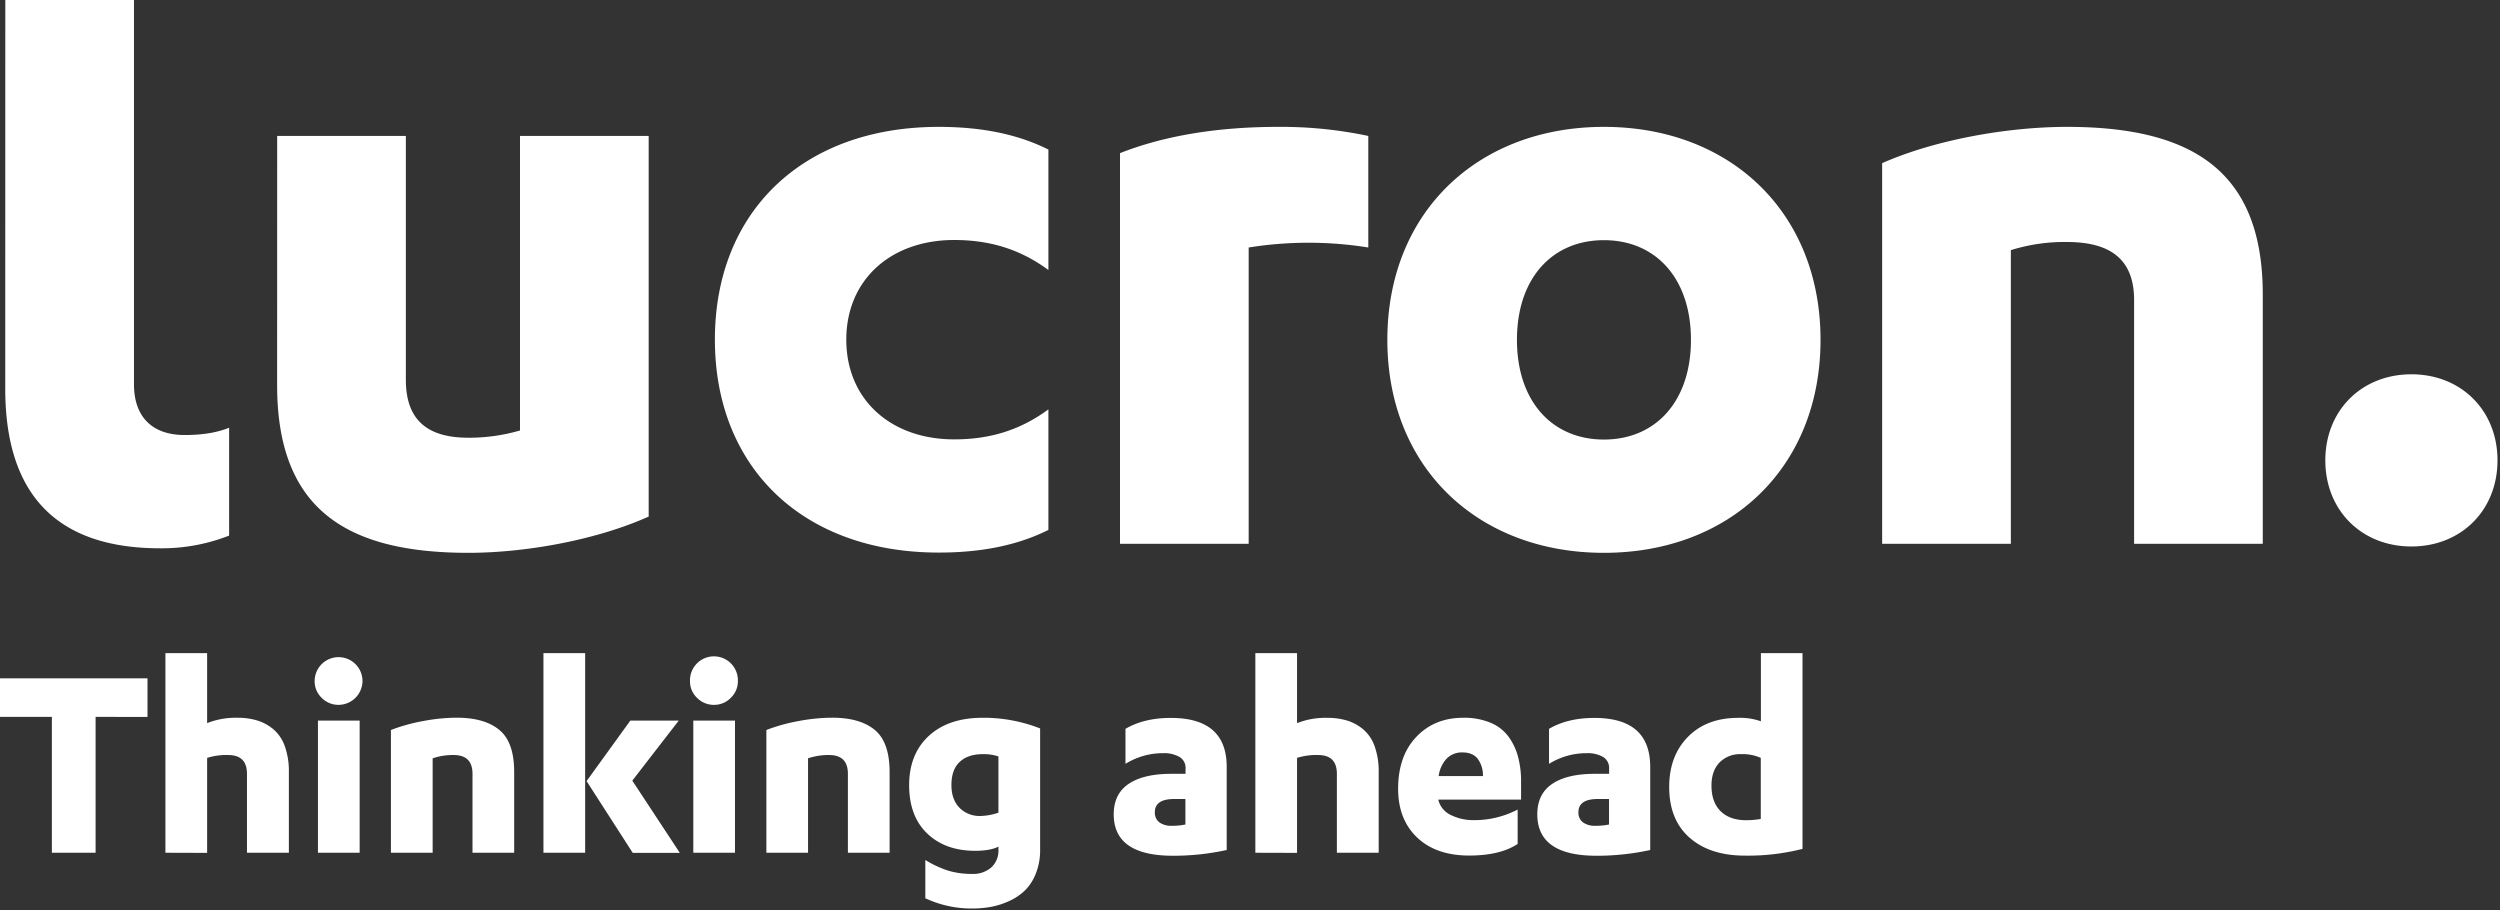
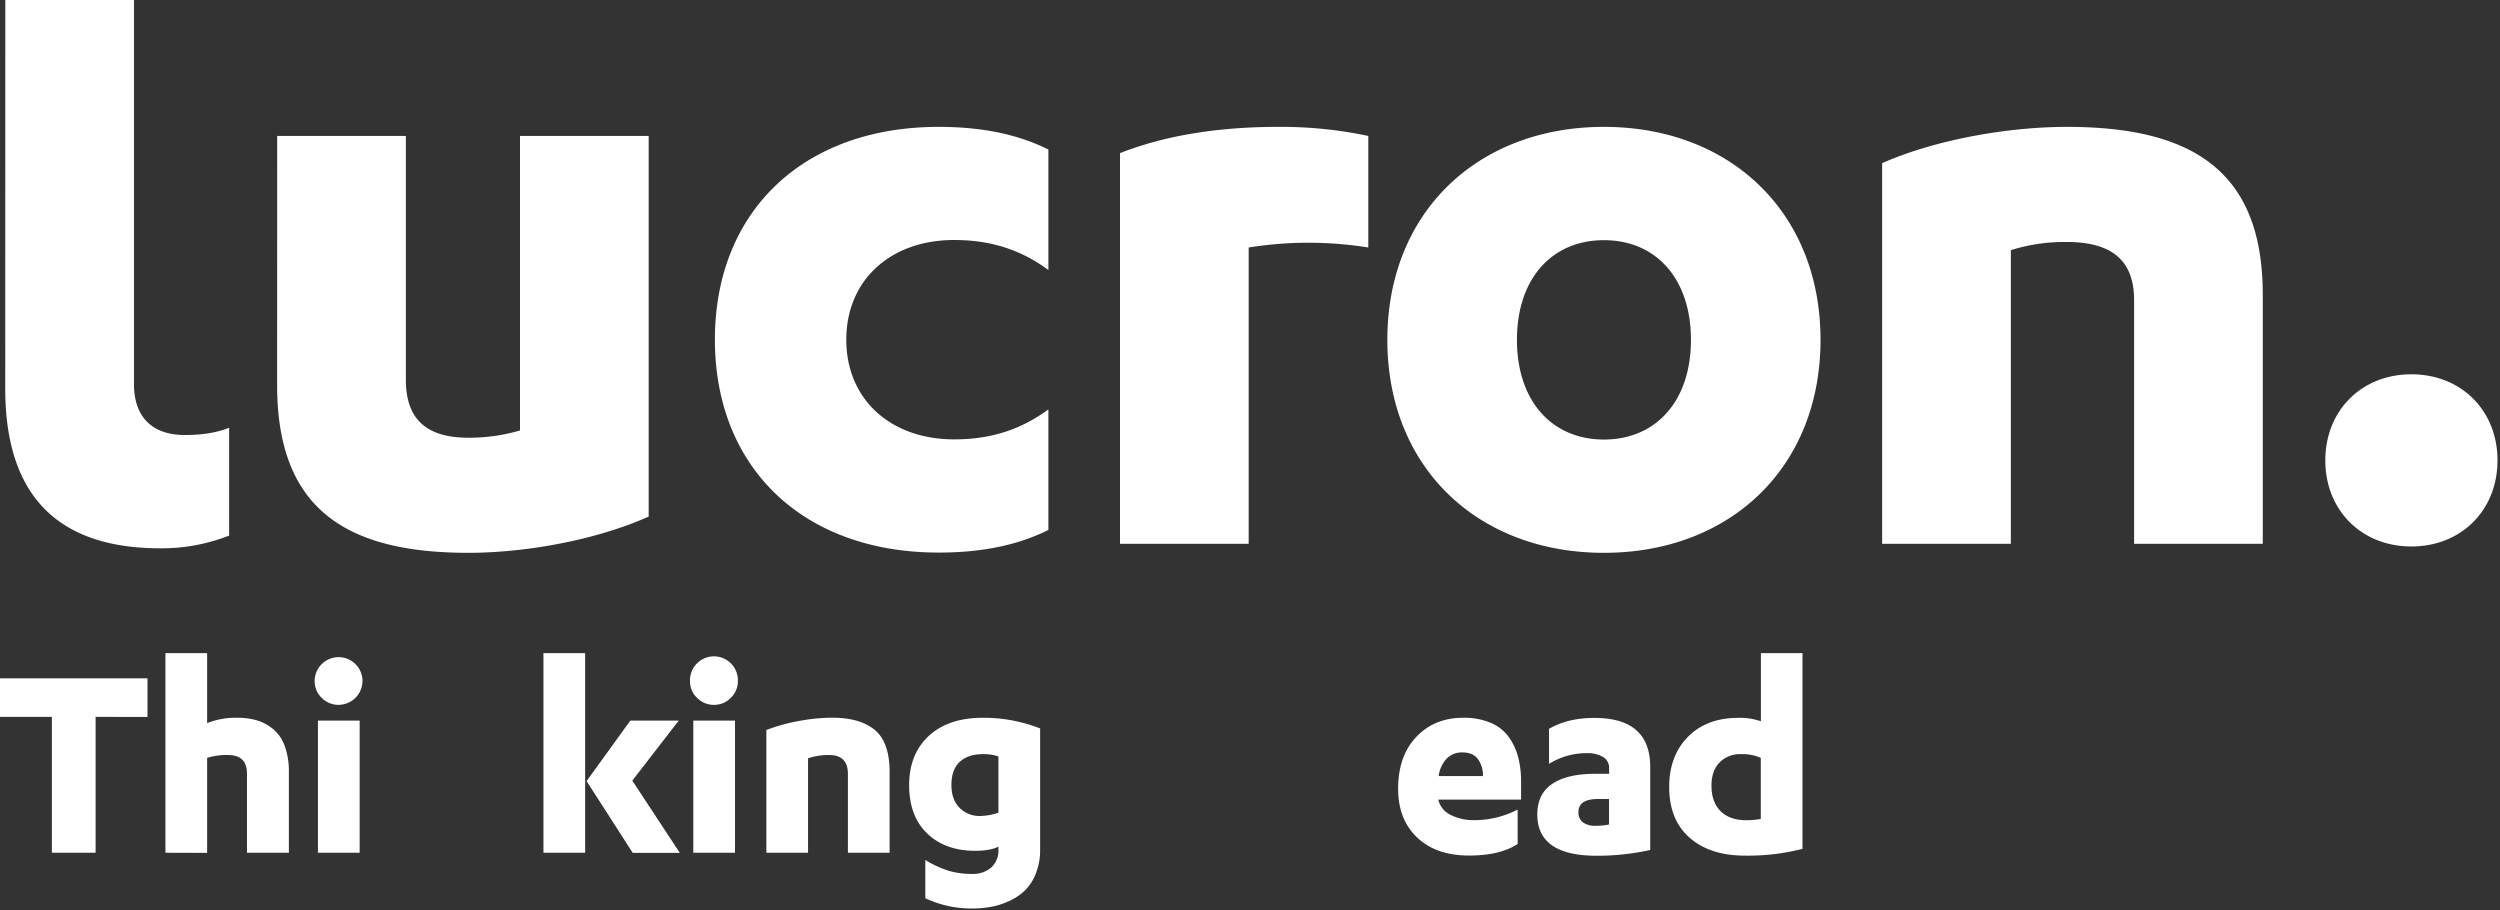
<svg xmlns="http://www.w3.org/2000/svg" id="Layer_1" data-name="Layer 1" width="1000" height="364" viewBox="0 0 1000 364">
  <rect x="0" y="0" width="1000" height="364" fill="#333333" stroke="none" />
  <defs>
    <style>
      .cls-1 {
        fill: #fff;
      }
    </style>
  </defs>
  <g>
    <g>
      <path class="cls-1" d="M0,286.76V271.34H59v15.42H38.24V341.1H20.75V286.76Z" />
      <path class="cls-1" d="M66.17,341.1V261.25H82.85v28A31,31,0,0,1,95,287.11a26.7,26.7,0,0,1,8,1.11,18.54,18.54,0,0,1,6.44,3.56,15.77,15.77,0,0,1,4.5,6.76,29.57,29.57,0,0,1,1.61,10.29V341.1H98.79V309.52q0-7.51-7.52-7.51a25.71,25.71,0,0,0-8.42,1.14v38Z" />
      <path class="cls-1" d="M125.86,272.43a9.57,9.57,0,1,1,19.14,0,9.63,9.63,0,0,1-9.51,9.51,9.32,9.32,0,0,1-6.79-2.78A9.08,9.08,0,0,1,125.86,272.43Zm1.32,68.67V288.25h16.68V341.1Z" />
-       <path class="cls-1" d="M156.37,341.1V292a70.57,70.57,0,0,1,12.9-3.58,73.15,73.15,0,0,1,13.41-1.34c7.46,0,13.14,1.64,17.09,4.92s5.9,8.89,5.9,16.8V341.1H189V309.52q0-7.51-7.51-7.51a25.11,25.11,0,0,0-8.43,1.32V341.1Z" />
      <path class="cls-1" d="M217.38,341.1V261.25h16.68V341.1Zm17.25-28.66,17.49-24.19h19.37l-18.57,24,19,28.89H253.09Z" />
      <path class="cls-1" d="M276,272.43a9.58,9.58,0,1,1,19.15,0,9.1,9.1,0,0,1-2.83,6.7,9.2,9.2,0,0,1-6.69,2.81,9.34,9.34,0,0,1-6.79-2.78A9.08,9.08,0,0,1,276,272.43Zm1.32,68.67V288.25H294V341.1Z" />
      <path class="cls-1" d="M306.55,341.1V292a70.68,70.68,0,0,1,12.89-3.58,73.32,73.32,0,0,1,13.41-1.34q11.19,0,17.09,4.92t5.9,16.8V341.1H339.16V309.52q0-7.51-7.51-7.51a25.2,25.2,0,0,0-8.43,1.32V341.1Z" />
      <path class="cls-1" d="M370.88,333.39q-7.23-6.92-7.22-19.35t7.88-19.69q7.88-7.25,21.58-7.24a61.64,61.64,0,0,1,22.93,4.27v48.41a25.36,25.36,0,0,1-1.72,9.63,19.32,19.32,0,0,1-4.42,6.82,22.53,22.53,0,0,1-6.39,4.24,31,31,0,0,1-7.28,2.29,42.69,42.69,0,0,1-7.42.63,43.52,43.52,0,0,1-18.69-4.1V344a42.4,42.4,0,0,0,9.34,4.32,32.8,32.8,0,0,0,9.35,1.25A11.13,11.13,0,0,0,396.5,347a9.12,9.12,0,0,0,2.87-7.19v-1.16c-2.14,1.11-5.28,1.67-9.4,1.67Q378.11,340.3,370.88,333.39ZM380.57,314q0,5.77,3.2,9.08a11.24,11.24,0,0,0,8.43,3.31,23.68,23.68,0,0,0,7.17-1.32V302.58a18.2,18.2,0,0,0-6.25-.92q-5.91,0-9.23,3.09T380.57,314Z" />
-       <path class="cls-1" d="M445.49,325.74q0-8.19,6-12.21t17.12-4h5.61v-2.11a5.05,5.05,0,0,0-2.47-4.67,12.42,12.42,0,0,0-6.45-1.48,28.39,28.39,0,0,0-15.11,4.27v-14q7.44-4.38,18.16-4.37,22.34,0,22.33,19.6V340a99.55,99.55,0,0,1-21.64,2.3Q445.49,342.25,445.49,325.74Zm16.45-.86a4.82,4.82,0,0,0,1.81,4.07,8.16,8.16,0,0,0,5,1.37,26.74,26.74,0,0,0,5.41-.51V319.6h-4.43Q461.94,319.6,461.94,324.88Z" />
-       <path class="cls-1" d="M502.14,341.1V261.25h16.68v28a31,31,0,0,1,12.1-2.11,26.63,26.63,0,0,1,8,1.11,18.59,18.59,0,0,1,6.45,3.56,15.77,15.77,0,0,1,4.5,6.76,29.57,29.57,0,0,1,1.61,10.29V341.1H534.75V309.52q0-7.51-7.51-7.51a25.67,25.67,0,0,0-8.42,1.14v38Z" />
      <path class="cls-1" d="M559.25,315.53q0-13.12,7.28-20.78t18.8-7.64a27.23,27.23,0,0,1,10.92,2,17,17,0,0,1,7.22,5.64,24.44,24.44,0,0,1,3.78,8.06,38,38,0,0,1,1.18,9.86v7.17H575.36v.22a9.12,9.12,0,0,0,5.09,6,20.23,20.23,0,0,0,9.12,2,37.41,37.41,0,0,0,17.49-4.24v13.76q-7,4.63-19.38,4.64-13.24,0-20.83-7.22T559.25,315.53Zm16.22-5.09h17.71a11.13,11.13,0,0,0-2-6.79c-1.32-1.79-3.4-2.68-6.22-2.68a8.46,8.46,0,0,0-6.37,2.56A12.52,12.52,0,0,0,575.47,310.44Z" />
      <path class="cls-1" d="M614.92,325.74q0-8.19,6-12.21t17.11-4h5.62v-2.11a5.06,5.06,0,0,0-2.48-4.67,12.48,12.48,0,0,0-6.46-1.48,28.38,28.38,0,0,0-15.1,4.27v-14q7.46-4.38,18.16-4.37,22.32,0,22.32,19.6V340a99.39,99.39,0,0,1-21.63,2.3Q614.92,342.25,614.92,325.74Zm16.45-.86a4.8,4.8,0,0,0,1.82,4.07,8.16,8.16,0,0,0,5,1.37,27,27,0,0,0,5.42-.51V319.6h-4.44Q631.38,319.6,631.37,324.88Z" />
      <path class="cls-1" d="M667.68,314.79q0-12.39,7.45-20t20-7.64a24.83,24.83,0,0,1,9.23,1.37V261.25H721v78.3a88.17,88.17,0,0,1-23,2.7q-14,0-22.16-7.17T667.68,314.79Zm16.91-.57q0,6.64,3.66,10.26t10.32,3.61a34.06,34.06,0,0,0,5.74-.51V303.15a17.65,17.65,0,0,0-7.74-1.49A11.58,11.58,0,0,0,687.8,305Q684.59,308.37,684.59,314.22Z" />
    </g>
    <path class="cls-1" d="M2.12,0H53.59V153.71c0,13,7.25,20.3,20.3,20.3,6.17,0,12.33-.73,17.76-2.91v43.14a73.89,73.89,0,0,1-27.55,5.08c-41.68,0-62-21.75-62-63.81ZM110.87,54.38h51.47v97.51c0,15.59,8,23.2,25,23.2a72.7,72.7,0,0,0,20.66-2.9V54.38h51.47V206.63c-21,9.42-49.3,14.5-72.13,14.5-49.67,0-76.49-18.12-76.49-67.07Zm264.62-3.63c17.05,0,31.54,2.9,43.87,9.07V108c-10.88-8-22.84-12-37.7-12-25.38,0-43.14,15.94-43.14,39.87s17.76,39.88,43.14,39.88c14.86,0,26.82-4,37.7-12v48.22c-12.33,6.16-26.82,9.06-43.87,9.06-54.37,0-89.53-34.08-89.53-85.19S321.12,50.75,375.49,50.75ZM448,61.26c17.39-6.88,38.79-10.51,63.07-10.51a168.28,168.28,0,0,1,36.25,3.63V99a151.19,151.19,0,0,0-47.85,0V217.51H448Zm106.94,74.68c0-51.11,36.24-85.19,86.63-85.19s86.64,34.08,86.64,85.19S692,221.13,641.57,221.13,554.94,187.05,554.94,135.94Zm86.63,39.88c20.67,0,34.81-15.23,34.81-39.88s-14.14-39.87-34.81-39.87-34.79,15.22-34.79,39.87S620.91,175.82,641.57,175.82ZM752.86,65.26c21.39-9.44,50.39-14.51,73.95-14.51,50.75,0,78.3,18.13,78.3,67.07v99.69H853.64V120c0-15.59-8.7-23.2-26.83-23.2a71.62,71.62,0,0,0-22.47,3.26V217.51H752.86Zm211.7,84.46c19.94,0,34.44,14.5,34.44,34.43s-14.5,34.44-34.44,34.44-34.43-14.5-34.43-34.44S944.63,149.72,964.56,149.72Z" />
  </g>
</svg>